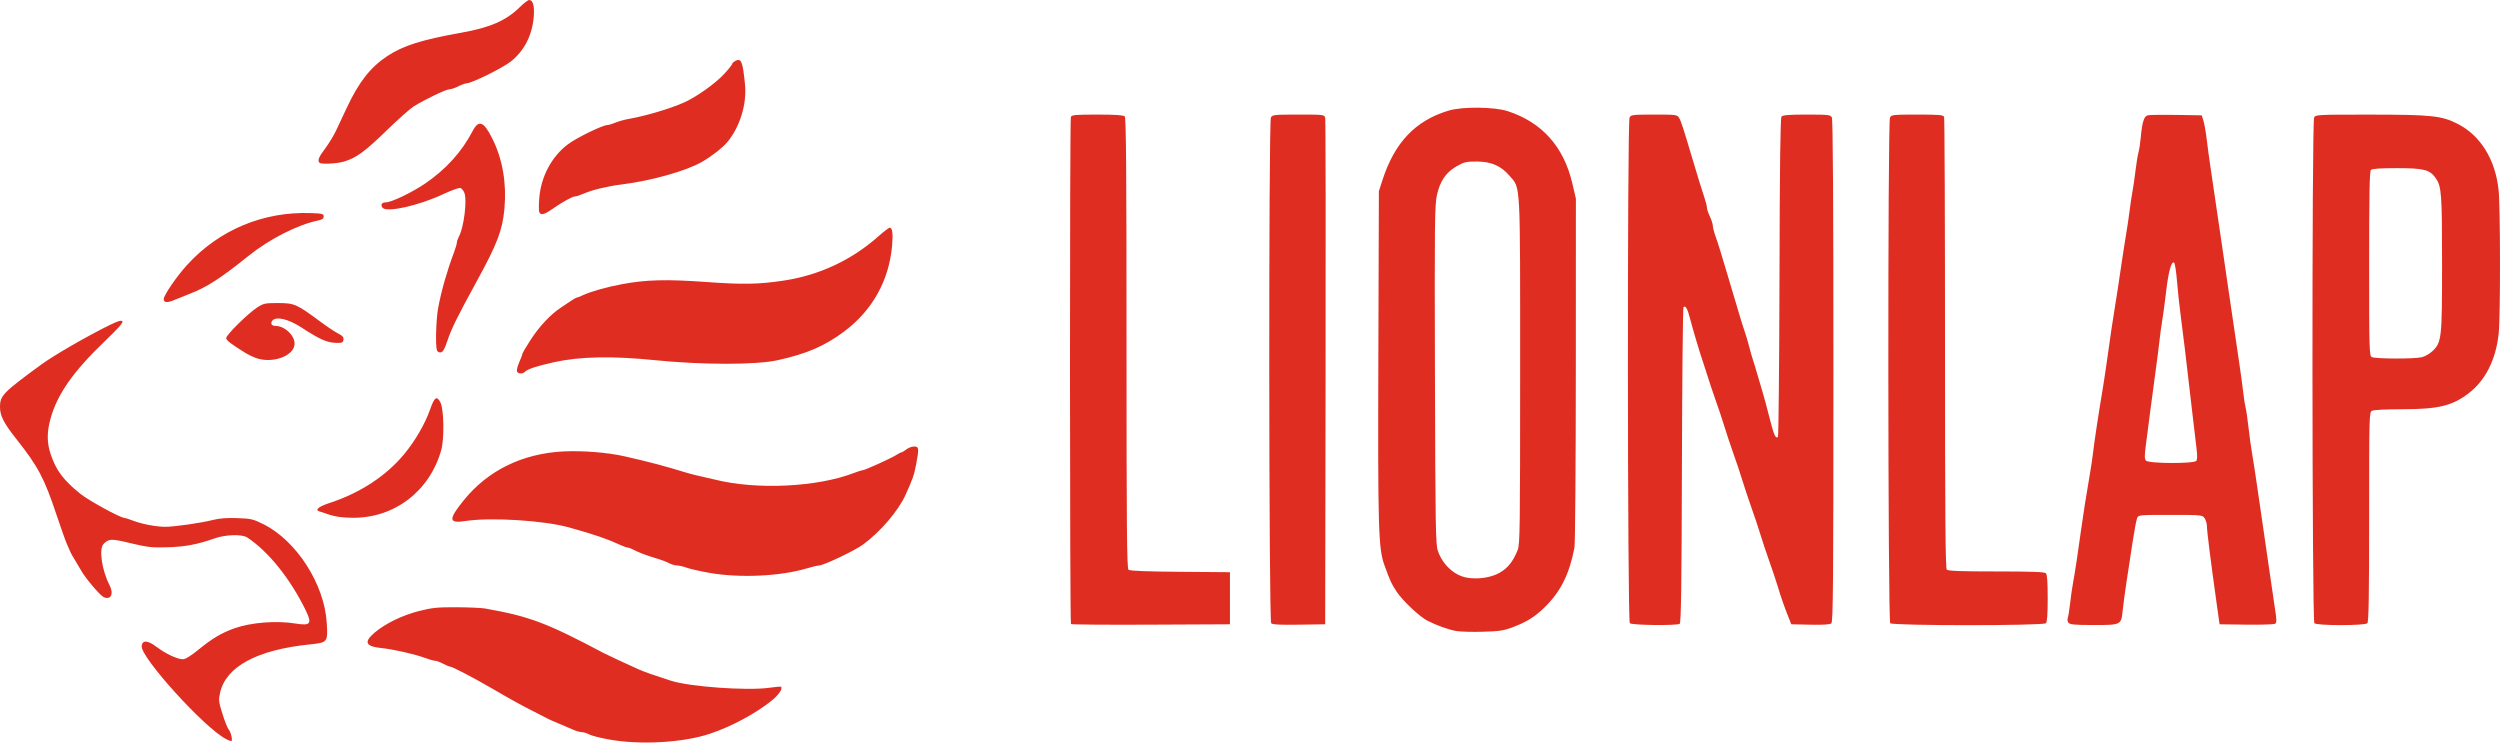
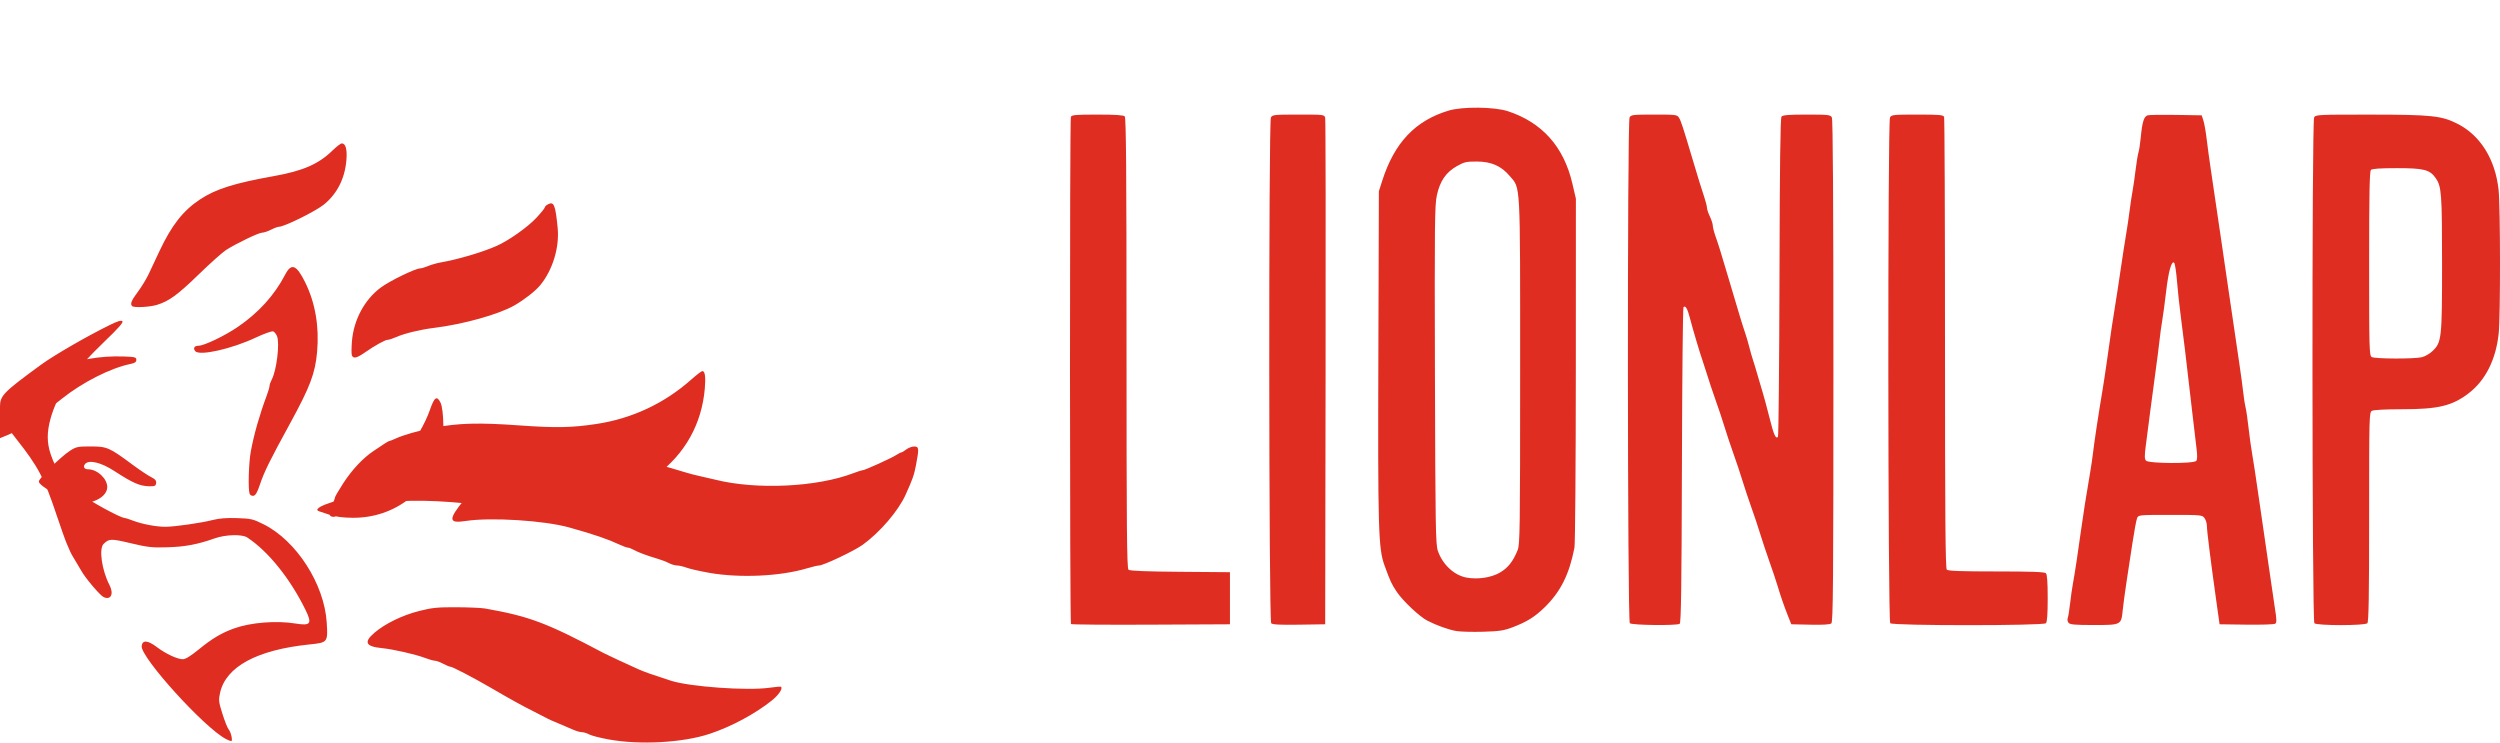
<svg xmlns="http://www.w3.org/2000/svg" xmlns:ns1="http://www.inkscape.org/namespaces/inkscape" xmlns:ns2="http://sodipodi.sourceforge.net/DTD/sodipodi-0.dtd" width="444.484mm" height="132.017mm" viewBox="0 0 444.484 132.017" version="1.1" id="svg9623" ns1:version="0.92.2 (5c3e80d, 2017-08-06)" ns2:docname="Lionlap_logo.svg">
  <defs id="defs9617" />
  <g ns1:label="Layer 1" ns1:groupmode="layer" id="layer1" transform="translate(178.244,-430.743)">
-     <path ns1:connector-curvature="0" id="path10192" d="m -70.03,562.21 c -1.528,-0.279 -3.094,-0.683 -3.48,-0.9 -0.386,-0.216 -0.969,-0.393 -1.294,-0.393 -0.325,0 -1.081,-0.224 -1.679,-0.497 -0.598,-0.274 -1.742,-0.763 -2.543,-1.088 -0.8,-0.325 -1.634,-0.694 -1.852,-0.821 -0.218,-0.127 -1.349,-0.708 -2.514,-1.292 -2.122,-1.064 -3.85,-2.02 -7.668,-4.239 -3.008,-1.749 -6.764,-3.704 -7.115,-3.704 -0.168,0 -0.75,-0.238 -1.293,-0.529 -0.543,-0.291 -1.194,-0.529 -1.446,-0.529 -0.252,0 -1.056,-0.227 -1.787,-0.504 -1.696,-0.644 -5.639,-1.54 -7.64,-1.736 -2.901,-0.284 -3.281,-1.064 -1.329,-2.732 1.903,-1.626 4.963,-3.116 7.954,-3.872 2.316,-0.585 3.244,-0.679 6.615,-0.665 2.156,0.009 4.457,0.111 5.111,0.226 7.891,1.396 10.913,2.533 21.096,7.933 0.569,0.302 4.516,2.139 6.156,2.865 1.118,0.495 2.375,0.938 5.791,2.041 3.331,1.075 13.566,1.807 17.484,1.25 1.087,-0.155 2.024,-0.233 2.082,-0.175 0.345,0.345 -0.427,1.477 -1.699,2.49 -2.953,2.351 -7.145,4.595 -10.958,5.866 -4.787,1.595 -12.419,2.022 -17.992,1.005 z m -68.068,-0.09 c -3.832,-1.999 -15.188,-14.537 -14.959,-16.516 0.128,-1.102 1.07,-1.042 2.675,0.17 1.61,1.216 3.667,2.179 4.649,2.177 0.461,-7.9e-4 1.405,-0.582 2.811,-1.729 2.421,-1.976 4.085,-2.963 6.35,-3.767 2.949,-1.047 7.49,-1.405 10.848,-0.855 2.714,0.444 3.007,0.058 1.81,-2.394 -2.727,-5.583 -6.637,-10.445 -10.38,-12.908 -0.912,-0.6 -3.846,-0.519 -5.768,0.16 -3.054,1.079 -5.243,1.494 -8.376,1.588 -2.779,0.084 -3.522,0.002 -6.558,-0.72 -3.536,-0.841 -3.871,-0.831 -4.84,0.138 -0.854,0.854 -0.301,4.67 1.058,7.299 0.813,1.572 0.25,2.73 -1.041,2.142 -0.632,-0.288 -3.259,-3.387 -3.98,-4.696 -0.241,-0.437 -0.735,-1.27 -1.098,-1.852 -0.363,-0.582 -0.735,-1.237 -0.826,-1.455 -0.091,-0.218 -0.378,-0.879 -0.638,-1.467 -0.26,-0.589 -1.085,-2.909 -1.834,-5.155 -2.176,-6.528 -3.258,-8.571 -7.145,-13.486 -2.241,-2.834 -2.907,-4.137 -2.907,-5.692 0,-2.012 0.543,-2.572 7.276,-7.498 2.303,-1.685 8.208,-5.097 12.26,-7.084 1.392,-0.683 2.022,-0.871 2.228,-0.666 0.205,0.205 -0.682,1.214 -3.132,3.563 -5.606,5.374 -8.435,9.403 -9.629,13.71 -0.684,2.468 -0.679,4.316 0.015,6.387 0.958,2.857 2.271,4.611 5.252,7.014 1.495,1.205 7.129,4.289 7.835,4.289 0.133,0 0.839,0.227 1.569,0.504 1.609,0.611 4.11,1.084 5.73,1.084 1.615,0 6.357,-0.68 8.411,-1.206 1.16,-0.297 2.487,-0.4 4.35,-0.338 2.49,0.083 2.826,0.161 4.709,1.102 5.848,2.92 10.803,10.643 11.222,17.492 0.214,3.495 0.185,3.531 -3.066,3.867 -9.335,0.963 -14.856,3.945 -15.895,8.585 -0.291,1.302 -0.258,1.602 0.417,3.751 0.404,1.284 0.895,2.522 1.093,2.75 0.435,0.502 0.788,2.1 0.464,2.098 -0.127,-8e-4 -0.561,-0.173 -0.963,-0.383 z M 80.65,542.931 c -1.37,-0.239 -3.462,-0.99 -5.126,-1.841 -1.377,-0.704 -4.385,-3.543 -5.442,-5.136 -0.939,-1.414 -1.119,-1.804 -2.165,-4.67 -1.098,-3.006 -1.196,-6.386 -1.097,-37.571 l 0.092,-28.972 0.593,-1.852 c 2.174,-6.792 5.872,-10.698 11.822,-12.487 2.426,-0.73 8.123,-0.672 10.501,0.107 6.1,1.997 9.959,6.315 11.48,12.846 l 0.631,2.71 -0.011,30.427 c -0.006,16.735 -0.115,30.963 -0.243,31.618 -0.928,4.765 -2.449,7.813 -5.288,10.597 -1.738,1.705 -3.168,2.596 -5.717,3.564 -1.553,0.59 -2.346,0.709 -5.268,0.793 -1.892,0.054 -4.035,-0.005 -4.763,-0.132 z m 7.744,-10.364 c 1.454,-0.832 2.374,-1.991 3.193,-4.024 0.402,-0.999 0.441,-3.765 0.441,-31.786 0,-34.358 0.105,-32.435 -1.889,-34.764 -1.503,-1.756 -3.239,-2.515 -5.784,-2.528 -1.892,-0.01 -2.271,0.076 -3.572,0.813 -1.933,1.094 -2.998,2.638 -3.554,5.151 -0.391,1.766 -0.426,4.932 -0.35,31.99 0.076,27.265 0.125,30.146 0.527,31.289 0.857,2.436 2.893,4.324 5.097,4.728 1.976,0.363 4.353,0.013 5.892,-0.868 z m -76.225,9.127 c -0.222,-0.222 -0.24,-89.582 -0.018,-90.159 0.138,-0.359 0.806,-0.419 4.71,-0.419 3.185,0 4.644,0.095 4.866,0.318 0.244,0.244 0.318,9.559 0.318,40.317 0,33.049 0.061,40.05 0.353,40.292 0.239,0.199 3.208,0.316 9.194,0.363 l 8.841,0.07 v 4.63 4.63 l -14.043,0.068 c -7.723,0.038 -14.123,-0.012 -14.221,-0.11 z m 35.599,-0.138 c -0.428,-0.428 -0.476,-89.131 -0.05,-89.929 0.255,-0.476 0.597,-0.512 4.89,-0.512 4.568,0 4.617,0.006 4.759,0.595 0.079,0.327 0.111,20.717 0.071,45.31 l -0.072,44.715 -4.638,0.072 c -3.384,0.052 -4.725,-0.015 -4.961,-0.251 z m 63.759,-0.006 c -0.422,-0.422 -0.465,-89.135 -0.044,-89.923 0.253,-0.472 0.591,-0.512 4.36,-0.512 3.953,0 4.097,0.019 4.449,0.595 0.332,0.543 0.751,1.829 2.35,7.21 1.053,3.543 1.596,5.301 2.092,6.774 0.274,0.815 0.503,1.708 0.507,1.984 0.005,0.276 0.239,0.978 0.52,1.56 0.281,0.582 0.515,1.316 0.52,1.63 0.005,0.314 0.236,1.207 0.514,1.984 0.474,1.326 0.896,2.681 2.125,6.837 2.074,7.011 2.644,8.887 3.118,10.266 0.215,0.626 0.545,1.757 0.734,2.514 0.189,0.757 0.467,1.733 0.619,2.17 0.152,0.437 0.531,1.687 0.843,2.778 0.312,1.091 0.748,2.569 0.968,3.284 0.22,0.715 0.745,2.672 1.166,4.35 0.753,3.004 1.094,3.773 1.494,3.373 0.112,-0.112 0.234,-12.893 0.273,-28.402 0.05,-20.165 0.153,-28.3 0.363,-28.553 0.222,-0.268 1.31,-0.354 4.485,-0.354 3.873,0 4.212,0.039 4.465,0.512 0.186,0.347 0.274,14.864 0.274,45.079 0,37.717 -0.057,44.614 -0.368,44.872 -0.246,0.204 -1.48,0.281 -3.743,0.231 l -3.375,-0.074 -0.58,-1.455 c -0.662,-1.66 -1.323,-3.562 -1.838,-5.292 -0.195,-0.655 -0.502,-1.607 -0.681,-2.117 -0.179,-0.509 -0.529,-1.521 -0.778,-2.249 -0.249,-0.728 -0.657,-1.918 -0.907,-2.646 -0.25,-0.728 -0.614,-1.859 -0.81,-2.514 -0.195,-0.655 -0.502,-1.607 -0.681,-2.117 -0.179,-0.509 -0.529,-1.521 -0.778,-2.249 -0.249,-0.728 -0.657,-1.918 -0.907,-2.646 -0.25,-0.728 -0.614,-1.859 -0.81,-2.514 -0.195,-0.655 -0.502,-1.607 -0.681,-2.117 -0.179,-0.509 -0.529,-1.521 -0.778,-2.249 -0.249,-0.728 -0.657,-1.918 -0.907,-2.646 -0.25,-0.728 -0.614,-1.859 -0.81,-2.514 -0.195,-0.655 -0.502,-1.607 -0.681,-2.117 -0.179,-0.509 -0.529,-1.521 -0.778,-2.249 -0.249,-0.728 -0.657,-1.918 -0.907,-2.646 -0.25,-0.728 -0.614,-1.859 -0.81,-2.514 -0.195,-0.655 -0.485,-1.548 -0.643,-1.984 -0.419,-1.152 -1.809,-5.826 -2.277,-7.659 -0.418,-1.633 -0.779,-2.241 -1.127,-1.893 -0.112,0.112 -0.236,12.779 -0.278,28.15 -0.058,21.608 -0.148,27.994 -0.397,28.152 -0.55,0.35 -8.508,0.256 -8.868,-0.105 z m 46.302,0 c -0.422,-0.422 -0.465,-89.135 -0.044,-89.923 0.255,-0.476 0.597,-0.512 4.866,-0.512 3.944,0 4.615,0.059 4.753,0.419 0.088,0.23 0.161,18.363 0.161,40.296 0,30.663 0.073,39.951 0.318,40.195 0.234,0.234 2.558,0.318 8.811,0.318 6.253,0 8.577,0.084 8.811,0.318 0.22,0.22 0.318,1.587 0.318,4.445 0,2.857 -0.098,4.225 -0.318,4.445 -0.458,0.458 -27.218,0.458 -27.675,0 z m 31.7,-0.076 c -0.18,-0.216 -0.243,-0.603 -0.141,-0.86 0.102,-0.257 0.29,-1.419 0.419,-2.583 0.129,-1.164 0.358,-2.772 0.509,-3.572 0.314,-1.664 0.949,-5.847 1.446,-9.525 0.338,-2.502 0.914,-6.156 1.607,-10.186 0.2,-1.164 0.436,-2.772 0.524,-3.572 0.179,-1.624 1.012,-7.144 1.598,-10.583 0.211,-1.237 0.566,-3.559 0.79,-5.159 0.779,-5.569 1.131,-7.952 1.528,-10.319 0.219,-1.31 0.657,-4.167 0.973,-6.35 0.316,-2.183 0.747,-4.981 0.959,-6.218 0.212,-1.237 0.503,-3.201 0.648,-4.366 0.145,-1.164 0.377,-2.712 0.516,-3.44 0.139,-0.728 0.38,-2.394 0.535,-3.704 0.155,-1.31 0.389,-2.738 0.519,-3.175 0.13,-0.437 0.314,-1.627 0.408,-2.646 0.259,-2.807 0.576,-3.807 1.258,-3.975 0.322,-0.079 2.61,-0.11 5.083,-0.069 l 4.497,0.075 0.302,0.926 c 0.166,0.509 0.429,1.998 0.584,3.307 0.155,1.31 0.47,3.631 0.701,5.159 0.644,4.263 1.38,9.264 1.988,13.494 0.303,2.11 0.78,5.384 1.061,7.276 0.28,1.892 0.744,5.047 1.031,7.011 0.287,1.965 0.76,5.179 1.05,7.144 0.291,1.965 0.603,4.286 0.695,5.159 0.091,0.873 0.27,2.004 0.398,2.514 0.128,0.509 0.361,2.112 0.519,3.562 0.158,1.45 0.456,3.593 0.661,4.763 0.206,1.169 0.626,3.912 0.933,6.095 0.307,2.183 0.784,5.457 1.061,7.276 0.276,1.819 0.75,5.093 1.054,7.276 0.303,2.183 0.738,5.145 0.965,6.583 0.345,2.184 0.355,2.652 0.056,2.844 -0.196,0.126 -2.5,0.2 -5.119,0.164 l -4.763,-0.065 -0.575,-4.101 c -1,-7.127 -1.678,-12.54 -1.676,-13.369 0,-0.441 -0.183,-1.066 -0.41,-1.389 -0.404,-0.577 -0.522,-0.588 -6.091,-0.588 -5.642,0 -5.681,0.004 -5.919,0.595 -0.132,0.327 -0.493,2.262 -0.803,4.299 -0.31,2.037 -0.791,5.192 -1.069,7.011 -0.278,1.819 -0.582,4.081 -0.675,5.027 -0.261,2.647 -0.259,2.646 -5.148,2.646 -3.359,0 -4.223,-0.076 -4.487,-0.394 z m 22.706,-28.788 c 0.192,-0.232 0.209,-0.934 0.051,-2.183 -0.128,-1.013 -0.485,-4.044 -0.793,-6.736 -1.026,-8.95 -1.613,-13.86 -2.026,-16.933 -0.225,-1.673 -0.519,-4.408 -0.653,-6.076 -0.134,-1.668 -0.359,-3.148 -0.499,-3.288 -0.466,-0.466 -1.017,1.501 -1.442,5.149 -0.228,1.955 -0.539,4.268 -0.691,5.141 -0.152,0.873 -0.379,2.54 -0.504,3.704 -0.125,1.164 -0.413,3.426 -0.641,5.027 -0.227,1.601 -0.656,4.815 -0.953,7.144 -0.297,2.328 -0.67,5.218 -0.83,6.421 -0.225,1.694 -0.217,2.276 0.035,2.58 0.444,0.535 8.506,0.58 8.946,0.05 z m 21.001,28.864 c -0.422,-0.422 -0.465,-89.135 -0.044,-89.923 0.263,-0.492 0.653,-0.512 10.12,-0.505 10.776,0.007 12.569,0.199 15.403,1.645 4.048,2.065 6.678,6.301 7.271,11.71 0.326,2.978 0.344,22.494 0.023,25.541 -0.491,4.661 -2.36,8.374 -5.37,10.67 -2.908,2.218 -5.404,2.815 -11.773,2.815 -2.851,0 -5.082,0.114 -5.382,0.274 -0.499,0.267 -0.512,0.755 -0.512,18.865 0,14.107 -0.077,18.667 -0.318,18.908 -0.446,0.446 -8.974,0.446 -9.419,0 z m 19.096,-47.293 c 0.563,-0.131 1.424,-0.625 1.913,-1.099 1.625,-1.575 1.693,-2.197 1.693,-15.574 0,-12.394 -0.096,-13.693 -1.121,-15.164 -1.051,-1.508 -2.104,-1.78 -6.886,-1.78 -3.01,0 -4.42,0.097 -4.641,0.318 -0.24,0.24 -0.318,4.301 -0.318,16.656 0,15.281 0.03,16.356 0.463,16.608 0.572,0.333 7.493,0.361 8.896,0.035 z m -304.502,38.326 c -1.601,-0.28 -3.391,-0.686 -3.978,-0.903 -0.587,-0.217 -1.361,-0.395 -1.72,-0.396 -0.359,-7.9e-4 -1.01,-0.191 -1.446,-0.423 -0.437,-0.232 -1.33,-0.577 -1.984,-0.767 -1.809,-0.526 -3.494,-1.153 -4.274,-1.59 -0.386,-0.216 -0.849,-0.393 -1.029,-0.393 -0.18,0 -0.816,-0.227 -1.414,-0.505 -2.257,-1.048 -4.458,-1.8 -8.993,-3.075 -4.46,-1.254 -13.991,-1.852 -18.464,-1.158 -3.04,0.472 -3.097,-0.253 -0.291,-3.718 4.285,-5.293 10.455,-8.301 17.753,-8.655 3.355,-0.163 7.832,0.196 10.76,0.862 4.514,1.026 7.188,1.733 11.029,2.914 0.682,0.21 1.753,0.485 2.381,0.612 0.628,0.127 1.856,0.41 2.729,0.629 7.341,1.845 18.107,1.34 24.611,-1.154 0.73,-0.28 1.455,-0.509 1.611,-0.509 0.385,0 5.142,-2.154 6.005,-2.72 0.382,-0.25 0.788,-0.458 0.903,-0.461 0.114,-0.003 0.505,-0.239 0.869,-0.523 0.364,-0.285 0.989,-0.52 1.389,-0.523 0.872,-0.007 0.909,0.325 0.355,3.218 -0.36,1.883 -0.584,2.525 -1.875,5.384 -1.296,2.87 -4.562,6.671 -7.632,8.883 -1.511,1.089 -6.979,3.675 -7.769,3.675 -0.24,0 -1.22,0.232 -2.176,0.516 -4.764,1.413 -11.9,1.735 -17.349,0.782 z m -67.469,-10.314 c -0.873,-0.283 -1.734,-0.569 -1.914,-0.635 -0.715,-0.262 0.038,-0.849 1.854,-1.445 5.503,-1.806 10.105,-4.819 13.342,-8.735 1.934,-2.34 3.7,-5.387 4.566,-7.877 0.781,-2.247 1.216,-2.542 1.86,-1.264 0.619,1.227 0.701,6.438 0.134,8.459 -2.043,7.279 -8.309,12.078 -15.708,12.03 -1.765,-0.011 -3.033,-0.175 -4.133,-0.532 z m 33.308,-25.493 c -0.08,-0.208 0.103,-0.937 0.405,-1.621 0.303,-0.684 0.55,-1.349 0.55,-1.477 0,-0.128 0.652,-1.244 1.449,-2.48 1.563,-2.422 3.58,-4.567 5.449,-5.794 0.644,-0.423 1.494,-0.989 1.889,-1.257 0.394,-0.268 0.793,-0.488 0.886,-0.488 0.093,0 0.544,-0.175 1.003,-0.389 1.468,-0.686 4.198,-1.464 6.974,-1.988 4.315,-0.815 7.953,-0.913 15.027,-0.403 6.561,0.473 9.349,0.423 13.788,-0.246 6.309,-0.951 12.055,-3.632 16.815,-7.848 0.97,-0.859 1.885,-1.562 2.033,-1.562 0.473,0 0.617,1.026 0.437,3.12 -0.54,6.281 -3.526,11.626 -8.599,15.391 -3.452,2.562 -6.592,3.91 -11.774,5.056 -3.83,0.847 -13.434,0.842 -21.828,-0.011 -7.54,-0.766 -13.332,-0.653 -17.859,0.35 -3.116,0.69 -4.725,1.218 -5.221,1.714 -0.427,0.427 -1.248,0.387 -1.423,-0.069 z m -46.446,-2.397 c -0.532,-0.196 -1.306,-0.565 -1.72,-0.821 -2.725,-1.685 -3.531,-2.303 -3.531,-2.708 0,-0.562 3.936,-4.438 5.556,-5.472 1.099,-0.701 1.384,-0.759 3.704,-0.753 2.869,0.008 3.268,0.183 7.406,3.251 1.221,0.905 2.68,1.881 3.244,2.168 0.788,0.402 1.006,0.657 0.942,1.104 -0.072,0.505 -0.238,0.578 -1.273,0.554 -1.651,-0.038 -2.894,-0.585 -6.17,-2.717 -2.351,-1.53 -4.525,-2.047 -5.198,-1.236 -0.402,0.484 -0.139,0.938 0.544,0.938 1.63,0 3.424,1.674 3.405,3.175 -0.028,2.168 -3.962,3.601 -6.91,2.517 z m 32.222,-1.334 c -0.297,-0.773 -0.165,-5.498 0.21,-7.533 0.557,-3.02 1.557,-6.53 2.83,-9.927 0.274,-0.73 0.498,-1.504 0.499,-1.72 7.9e-4,-0.215 0.19,-0.749 0.42,-1.186 0.83,-1.575 1.413,-6.357 0.928,-7.614 -0.156,-0.404 -0.47,-0.806 -0.698,-0.893 -0.229,-0.088 -1.602,0.4 -3.07,1.09 -4.321,2.032 -10.042,3.317 -10.785,2.422 -0.429,-0.517 -0.161,-0.957 0.584,-0.961 0.991,-0.006 4.616,-1.74 6.948,-3.324 3.699,-2.512 6.553,-5.658 8.445,-9.306 1.11,-2.141 2.007,-1.797 3.573,1.372 1.797,3.636 2.52,7.888 2.109,12.396 -0.347,3.806 -1.243,6.164 -4.847,12.753 -3.571,6.527 -4.557,8.527 -5.311,10.775 -0.476,1.419 -0.783,1.95 -1.159,2.009 -0.286,0.045 -0.585,-0.111 -0.678,-0.352 z m -48.585,-9.098 c 0,-0.711 2.29,-4.056 4.219,-6.16 5.68,-6.198 13.507,-9.46 21.975,-9.156 2.028,0.073 2.249,0.131 2.249,0.598 0,0.391 -0.258,0.57 -1.058,0.734 -3.545,0.725 -8.584,3.289 -12.25,6.232 -5.069,4.071 -7.485,5.628 -10.57,6.81 -0.983,0.377 -2.177,0.857 -2.655,1.067 -1.221,0.538 -1.909,0.493 -1.909,-0.125 z m 66.763,-15.521 c -0.088,-0.23 -0.081,-1.368 0.016,-2.53 0.317,-3.804 2.237,-7.372 5.123,-9.522 1.579,-1.176 6.168,-3.406 7.01,-3.406 0.22,0 0.852,-0.189 1.405,-0.42 0.553,-0.231 1.55,-0.516 2.215,-0.633 3.149,-0.554 7.379,-1.802 9.94,-2.931 2.19,-0.966 5.566,-3.353 7.128,-5.04 0.809,-0.874 1.471,-1.697 1.471,-1.829 0,-0.132 0.246,-0.372 0.546,-0.532 1.07,-0.573 1.34,0.082 1.738,4.204 0.335,3.47 -0.895,7.492 -3.113,10.183 -0.844,1.023 -2.768,2.532 -4.532,3.552 -2.797,1.618 -9.08,3.379 -14.373,4.029 -2.395,0.294 -5.22,0.98 -6.666,1.618 -0.622,0.275 -1.316,0.5 -1.54,0.5 -0.462,0 -2.275,1.009 -4.138,2.304 -1.384,0.962 -1.988,1.085 -2.23,0.454 z m -39.07,-8.755 c -0.38,-0.38 -0.129,-1.004 1.011,-2.522 0.653,-0.869 1.532,-2.314 1.953,-3.211 0.421,-0.897 1.268,-2.7 1.881,-4.007 2.173,-4.627 4.215,-7.233 7.232,-9.226 2.798,-1.849 6.075,-2.884 13.146,-4.149 5.166,-0.925 7.944,-2.139 10.406,-4.55 0.709,-0.694 1.451,-1.262 1.65,-1.262 0.693,0 0.985,1.08 0.816,3.024 -0.281,3.239 -1.65,5.933 -3.982,7.839 -1.448,1.183 -7.041,3.954 -7.981,3.954 -0.22,0 -0.867,0.238 -1.438,0.529 -0.57,0.291 -1.288,0.529 -1.594,0.529 -0.591,0 -4.493,1.875 -6.376,3.063 -0.618,0.39 -2.798,2.334 -4.845,4.321 -3.822,3.709 -5.318,4.799 -7.497,5.46 -1.286,0.39 -4.068,0.523 -4.382,0.209 z" style="fill:#e02d21;stroke-width:0.265" />
+     <path ns1:connector-curvature="0" id="path10192" d="m -70.03,562.21 c -1.528,-0.279 -3.094,-0.683 -3.48,-0.9 -0.386,-0.216 -0.969,-0.393 -1.294,-0.393 -0.325,0 -1.081,-0.224 -1.679,-0.497 -0.598,-0.274 -1.742,-0.763 -2.543,-1.088 -0.8,-0.325 -1.634,-0.694 -1.852,-0.821 -0.218,-0.127 -1.349,-0.708 -2.514,-1.292 -2.122,-1.064 -3.85,-2.02 -7.668,-4.239 -3.008,-1.749 -6.764,-3.704 -7.115,-3.704 -0.168,0 -0.75,-0.238 -1.293,-0.529 -0.543,-0.291 -1.194,-0.529 -1.446,-0.529 -0.252,0 -1.056,-0.227 -1.787,-0.504 -1.696,-0.644 -5.639,-1.54 -7.64,-1.736 -2.901,-0.284 -3.281,-1.064 -1.329,-2.732 1.903,-1.626 4.963,-3.116 7.954,-3.872 2.316,-0.585 3.244,-0.679 6.615,-0.665 2.156,0.009 4.457,0.111 5.111,0.226 7.891,1.396 10.913,2.533 21.096,7.933 0.569,0.302 4.516,2.139 6.156,2.865 1.118,0.495 2.375,0.938 5.791,2.041 3.331,1.075 13.566,1.807 17.484,1.25 1.087,-0.155 2.024,-0.233 2.082,-0.175 0.345,0.345 -0.427,1.477 -1.699,2.49 -2.953,2.351 -7.145,4.595 -10.958,5.866 -4.787,1.595 -12.419,2.022 -17.992,1.005 z m -68.068,-0.09 c -3.832,-1.999 -15.188,-14.537 -14.959,-16.516 0.128,-1.102 1.07,-1.042 2.675,0.17 1.61,1.216 3.667,2.179 4.649,2.177 0.461,-7.9e-4 1.405,-0.582 2.811,-1.729 2.421,-1.976 4.085,-2.963 6.35,-3.767 2.949,-1.047 7.49,-1.405 10.848,-0.855 2.714,0.444 3.007,0.058 1.81,-2.394 -2.727,-5.583 -6.637,-10.445 -10.38,-12.908 -0.912,-0.6 -3.846,-0.519 -5.768,0.16 -3.054,1.079 -5.243,1.494 -8.376,1.588 -2.779,0.084 -3.522,0.002 -6.558,-0.72 -3.536,-0.841 -3.871,-0.831 -4.84,0.138 -0.854,0.854 -0.301,4.67 1.058,7.299 0.813,1.572 0.25,2.73 -1.041,2.142 -0.632,-0.288 -3.259,-3.387 -3.98,-4.696 -0.241,-0.437 -0.735,-1.27 -1.098,-1.852 -0.363,-0.582 -0.735,-1.237 -0.826,-1.455 -0.091,-0.218 -0.378,-0.879 -0.638,-1.467 -0.26,-0.589 -1.085,-2.909 -1.834,-5.155 -2.176,-6.528 -3.258,-8.571 -7.145,-13.486 -2.241,-2.834 -2.907,-4.137 -2.907,-5.692 0,-2.012 0.543,-2.572 7.276,-7.498 2.303,-1.685 8.208,-5.097 12.26,-7.084 1.392,-0.683 2.022,-0.871 2.228,-0.666 0.205,0.205 -0.682,1.214 -3.132,3.563 -5.606,5.374 -8.435,9.403 -9.629,13.71 -0.684,2.468 -0.679,4.316 0.015,6.387 0.958,2.857 2.271,4.611 5.252,7.014 1.495,1.205 7.129,4.289 7.835,4.289 0.133,0 0.839,0.227 1.569,0.504 1.609,0.611 4.11,1.084 5.73,1.084 1.615,0 6.357,-0.68 8.411,-1.206 1.16,-0.297 2.487,-0.4 4.35,-0.338 2.49,0.083 2.826,0.161 4.709,1.102 5.848,2.92 10.803,10.643 11.222,17.492 0.214,3.495 0.185,3.531 -3.066,3.867 -9.335,0.963 -14.856,3.945 -15.895,8.585 -0.291,1.302 -0.258,1.602 0.417,3.751 0.404,1.284 0.895,2.522 1.093,2.75 0.435,0.502 0.788,2.1 0.464,2.098 -0.127,-8e-4 -0.561,-0.173 -0.963,-0.383 z M 80.65,542.931 c -1.37,-0.239 -3.462,-0.99 -5.126,-1.841 -1.377,-0.704 -4.385,-3.543 -5.442,-5.136 -0.939,-1.414 -1.119,-1.804 -2.165,-4.67 -1.098,-3.006 -1.196,-6.386 -1.097,-37.571 l 0.092,-28.972 0.593,-1.852 c 2.174,-6.792 5.872,-10.698 11.822,-12.487 2.426,-0.73 8.123,-0.672 10.501,0.107 6.1,1.997 9.959,6.315 11.48,12.846 l 0.631,2.71 -0.011,30.427 c -0.006,16.735 -0.115,30.963 -0.243,31.618 -0.928,4.765 -2.449,7.813 -5.288,10.597 -1.738,1.705 -3.168,2.596 -5.717,3.564 -1.553,0.59 -2.346,0.709 -5.268,0.793 -1.892,0.054 -4.035,-0.005 -4.763,-0.132 z m 7.744,-10.364 c 1.454,-0.832 2.374,-1.991 3.193,-4.024 0.402,-0.999 0.441,-3.765 0.441,-31.786 0,-34.358 0.105,-32.435 -1.889,-34.764 -1.503,-1.756 -3.239,-2.515 -5.784,-2.528 -1.892,-0.01 -2.271,0.076 -3.572,0.813 -1.933,1.094 -2.998,2.638 -3.554,5.151 -0.391,1.766 -0.426,4.932 -0.35,31.99 0.076,27.265 0.125,30.146 0.527,31.289 0.857,2.436 2.893,4.324 5.097,4.728 1.976,0.363 4.353,0.013 5.892,-0.868 z m -76.225,9.127 c -0.222,-0.222 -0.24,-89.582 -0.018,-90.159 0.138,-0.359 0.806,-0.419 4.71,-0.419 3.185,0 4.644,0.095 4.866,0.318 0.244,0.244 0.318,9.559 0.318,40.317 0,33.049 0.061,40.05 0.353,40.292 0.239,0.199 3.208,0.316 9.194,0.363 l 8.841,0.07 v 4.63 4.63 l -14.043,0.068 c -7.723,0.038 -14.123,-0.012 -14.221,-0.11 z m 35.599,-0.138 c -0.428,-0.428 -0.476,-89.131 -0.05,-89.929 0.255,-0.476 0.597,-0.512 4.89,-0.512 4.568,0 4.617,0.006 4.759,0.595 0.079,0.327 0.111,20.717 0.071,45.31 l -0.072,44.715 -4.638,0.072 c -3.384,0.052 -4.725,-0.015 -4.961,-0.251 z m 63.759,-0.006 c -0.422,-0.422 -0.465,-89.135 -0.044,-89.923 0.253,-0.472 0.591,-0.512 4.36,-0.512 3.953,0 4.097,0.019 4.449,0.595 0.332,0.543 0.751,1.829 2.35,7.21 1.053,3.543 1.596,5.301 2.092,6.774 0.274,0.815 0.503,1.708 0.507,1.984 0.005,0.276 0.239,0.978 0.52,1.56 0.281,0.582 0.515,1.316 0.52,1.63 0.005,0.314 0.236,1.207 0.514,1.984 0.474,1.326 0.896,2.681 2.125,6.837 2.074,7.011 2.644,8.887 3.118,10.266 0.215,0.626 0.545,1.757 0.734,2.514 0.189,0.757 0.467,1.733 0.619,2.17 0.152,0.437 0.531,1.687 0.843,2.778 0.312,1.091 0.748,2.569 0.968,3.284 0.22,0.715 0.745,2.672 1.166,4.35 0.753,3.004 1.094,3.773 1.494,3.373 0.112,-0.112 0.234,-12.893 0.273,-28.402 0.05,-20.165 0.153,-28.3 0.363,-28.553 0.222,-0.268 1.31,-0.354 4.485,-0.354 3.873,0 4.212,0.039 4.465,0.512 0.186,0.347 0.274,14.864 0.274,45.079 0,37.717 -0.057,44.614 -0.368,44.872 -0.246,0.204 -1.48,0.281 -3.743,0.231 l -3.375,-0.074 -0.58,-1.455 c -0.662,-1.66 -1.323,-3.562 -1.838,-5.292 -0.195,-0.655 -0.502,-1.607 -0.681,-2.117 -0.179,-0.509 -0.529,-1.521 -0.778,-2.249 -0.249,-0.728 -0.657,-1.918 -0.907,-2.646 -0.25,-0.728 -0.614,-1.859 -0.81,-2.514 -0.195,-0.655 -0.502,-1.607 -0.681,-2.117 -0.179,-0.509 -0.529,-1.521 -0.778,-2.249 -0.249,-0.728 -0.657,-1.918 -0.907,-2.646 -0.25,-0.728 -0.614,-1.859 -0.81,-2.514 -0.195,-0.655 -0.502,-1.607 -0.681,-2.117 -0.179,-0.509 -0.529,-1.521 -0.778,-2.249 -0.249,-0.728 -0.657,-1.918 -0.907,-2.646 -0.25,-0.728 -0.614,-1.859 -0.81,-2.514 -0.195,-0.655 -0.502,-1.607 -0.681,-2.117 -0.179,-0.509 -0.529,-1.521 -0.778,-2.249 -0.249,-0.728 -0.657,-1.918 -0.907,-2.646 -0.25,-0.728 -0.614,-1.859 -0.81,-2.514 -0.195,-0.655 -0.485,-1.548 -0.643,-1.984 -0.419,-1.152 -1.809,-5.826 -2.277,-7.659 -0.418,-1.633 -0.779,-2.241 -1.127,-1.893 -0.112,0.112 -0.236,12.779 -0.278,28.15 -0.058,21.608 -0.148,27.994 -0.397,28.152 -0.55,0.35 -8.508,0.256 -8.868,-0.105 z m 46.302,0 c -0.422,-0.422 -0.465,-89.135 -0.044,-89.923 0.255,-0.476 0.597,-0.512 4.866,-0.512 3.944,0 4.615,0.059 4.753,0.419 0.088,0.23 0.161,18.363 0.161,40.296 0,30.663 0.073,39.951 0.318,40.195 0.234,0.234 2.558,0.318 8.811,0.318 6.253,0 8.577,0.084 8.811,0.318 0.22,0.22 0.318,1.587 0.318,4.445 0,2.857 -0.098,4.225 -0.318,4.445 -0.458,0.458 -27.218,0.458 -27.675,0 z m 31.7,-0.076 c -0.18,-0.216 -0.243,-0.603 -0.141,-0.86 0.102,-0.257 0.29,-1.419 0.419,-2.583 0.129,-1.164 0.358,-2.772 0.509,-3.572 0.314,-1.664 0.949,-5.847 1.446,-9.525 0.338,-2.502 0.914,-6.156 1.607,-10.186 0.2,-1.164 0.436,-2.772 0.524,-3.572 0.179,-1.624 1.012,-7.144 1.598,-10.583 0.211,-1.237 0.566,-3.559 0.79,-5.159 0.779,-5.569 1.131,-7.952 1.528,-10.319 0.219,-1.31 0.657,-4.167 0.973,-6.35 0.316,-2.183 0.747,-4.981 0.959,-6.218 0.212,-1.237 0.503,-3.201 0.648,-4.366 0.145,-1.164 0.377,-2.712 0.516,-3.44 0.139,-0.728 0.38,-2.394 0.535,-3.704 0.155,-1.31 0.389,-2.738 0.519,-3.175 0.13,-0.437 0.314,-1.627 0.408,-2.646 0.259,-2.807 0.576,-3.807 1.258,-3.975 0.322,-0.079 2.61,-0.11 5.083,-0.069 l 4.497,0.075 0.302,0.926 c 0.166,0.509 0.429,1.998 0.584,3.307 0.155,1.31 0.47,3.631 0.701,5.159 0.644,4.263 1.38,9.264 1.988,13.494 0.303,2.11 0.78,5.384 1.061,7.276 0.28,1.892 0.744,5.047 1.031,7.011 0.287,1.965 0.76,5.179 1.05,7.144 0.291,1.965 0.603,4.286 0.695,5.159 0.091,0.873 0.27,2.004 0.398,2.514 0.128,0.509 0.361,2.112 0.519,3.562 0.158,1.45 0.456,3.593 0.661,4.763 0.206,1.169 0.626,3.912 0.933,6.095 0.307,2.183 0.784,5.457 1.061,7.276 0.276,1.819 0.75,5.093 1.054,7.276 0.303,2.183 0.738,5.145 0.965,6.583 0.345,2.184 0.355,2.652 0.056,2.844 -0.196,0.126 -2.5,0.2 -5.119,0.164 l -4.763,-0.065 -0.575,-4.101 c -1,-7.127 -1.678,-12.54 -1.676,-13.369 0,-0.441 -0.183,-1.066 -0.41,-1.389 -0.404,-0.577 -0.522,-0.588 -6.091,-0.588 -5.642,0 -5.681,0.004 -5.919,0.595 -0.132,0.327 -0.493,2.262 -0.803,4.299 -0.31,2.037 -0.791,5.192 -1.069,7.011 -0.278,1.819 -0.582,4.081 -0.675,5.027 -0.261,2.647 -0.259,2.646 -5.148,2.646 -3.359,0 -4.223,-0.076 -4.487,-0.394 z m 22.706,-28.788 c 0.192,-0.232 0.209,-0.934 0.051,-2.183 -0.128,-1.013 -0.485,-4.044 -0.793,-6.736 -1.026,-8.95 -1.613,-13.86 -2.026,-16.933 -0.225,-1.673 -0.519,-4.408 -0.653,-6.076 -0.134,-1.668 -0.359,-3.148 -0.499,-3.288 -0.466,-0.466 -1.017,1.501 -1.442,5.149 -0.228,1.955 -0.539,4.268 -0.691,5.141 -0.152,0.873 -0.379,2.54 -0.504,3.704 -0.125,1.164 -0.413,3.426 -0.641,5.027 -0.227,1.601 -0.656,4.815 -0.953,7.144 -0.297,2.328 -0.67,5.218 -0.83,6.421 -0.225,1.694 -0.217,2.276 0.035,2.58 0.444,0.535 8.506,0.58 8.946,0.05 z m 21.001,28.864 c -0.422,-0.422 -0.465,-89.135 -0.044,-89.923 0.263,-0.492 0.653,-0.512 10.12,-0.505 10.776,0.007 12.569,0.199 15.403,1.645 4.048,2.065 6.678,6.301 7.271,11.71 0.326,2.978 0.344,22.494 0.023,25.541 -0.491,4.661 -2.36,8.374 -5.37,10.67 -2.908,2.218 -5.404,2.815 -11.773,2.815 -2.851,0 -5.082,0.114 -5.382,0.274 -0.499,0.267 -0.512,0.755 -0.512,18.865 0,14.107 -0.077,18.667 -0.318,18.908 -0.446,0.446 -8.974,0.446 -9.419,0 z m 19.096,-47.293 c 0.563,-0.131 1.424,-0.625 1.913,-1.099 1.625,-1.575 1.693,-2.197 1.693,-15.574 0,-12.394 -0.096,-13.693 -1.121,-15.164 -1.051,-1.508 -2.104,-1.78 -6.886,-1.78 -3.01,0 -4.42,0.097 -4.641,0.318 -0.24,0.24 -0.318,4.301 -0.318,16.656 0,15.281 0.03,16.356 0.463,16.608 0.572,0.333 7.493,0.361 8.896,0.035 z m -304.502,38.326 c -1.601,-0.28 -3.391,-0.686 -3.978,-0.903 -0.587,-0.217 -1.361,-0.395 -1.72,-0.396 -0.359,-7.9e-4 -1.01,-0.191 -1.446,-0.423 -0.437,-0.232 -1.33,-0.577 -1.984,-0.767 -1.809,-0.526 -3.494,-1.153 -4.274,-1.59 -0.386,-0.216 -0.849,-0.393 -1.029,-0.393 -0.18,0 -0.816,-0.227 -1.414,-0.505 -2.257,-1.048 -4.458,-1.8 -8.993,-3.075 -4.46,-1.254 -13.991,-1.852 -18.464,-1.158 -3.04,0.472 -3.097,-0.253 -0.291,-3.718 4.285,-5.293 10.455,-8.301 17.753,-8.655 3.355,-0.163 7.832,0.196 10.76,0.862 4.514,1.026 7.188,1.733 11.029,2.914 0.682,0.21 1.753,0.485 2.381,0.612 0.628,0.127 1.856,0.41 2.729,0.629 7.341,1.845 18.107,1.34 24.611,-1.154 0.73,-0.28 1.455,-0.509 1.611,-0.509 0.385,0 5.142,-2.154 6.005,-2.72 0.382,-0.25 0.788,-0.458 0.903,-0.461 0.114,-0.003 0.505,-0.239 0.869,-0.523 0.364,-0.285 0.989,-0.52 1.389,-0.523 0.872,-0.007 0.909,0.325 0.355,3.218 -0.36,1.883 -0.584,2.525 -1.875,5.384 -1.296,2.87 -4.562,6.671 -7.632,8.883 -1.511,1.089 -6.979,3.675 -7.769,3.675 -0.24,0 -1.22,0.232 -2.176,0.516 -4.764,1.413 -11.9,1.735 -17.349,0.782 z m -67.469,-10.314 c -0.873,-0.283 -1.734,-0.569 -1.914,-0.635 -0.715,-0.262 0.038,-0.849 1.854,-1.445 5.503,-1.806 10.105,-4.819 13.342,-8.735 1.934,-2.34 3.7,-5.387 4.566,-7.877 0.781,-2.247 1.216,-2.542 1.86,-1.264 0.619,1.227 0.701,6.438 0.134,8.459 -2.043,7.279 -8.309,12.078 -15.708,12.03 -1.765,-0.011 -3.033,-0.175 -4.133,-0.532 z c -0.08,-0.208 0.103,-0.937 0.405,-1.621 0.303,-0.684 0.55,-1.349 0.55,-1.477 0,-0.128 0.652,-1.244 1.449,-2.48 1.563,-2.422 3.58,-4.567 5.449,-5.794 0.644,-0.423 1.494,-0.989 1.889,-1.257 0.394,-0.268 0.793,-0.488 0.886,-0.488 0.093,0 0.544,-0.175 1.003,-0.389 1.468,-0.686 4.198,-1.464 6.974,-1.988 4.315,-0.815 7.953,-0.913 15.027,-0.403 6.561,0.473 9.349,0.423 13.788,-0.246 6.309,-0.951 12.055,-3.632 16.815,-7.848 0.97,-0.859 1.885,-1.562 2.033,-1.562 0.473,0 0.617,1.026 0.437,3.12 -0.54,6.281 -3.526,11.626 -8.599,15.391 -3.452,2.562 -6.592,3.91 -11.774,5.056 -3.83,0.847 -13.434,0.842 -21.828,-0.011 -7.54,-0.766 -13.332,-0.653 -17.859,0.35 -3.116,0.69 -4.725,1.218 -5.221,1.714 -0.427,0.427 -1.248,0.387 -1.423,-0.069 z m -46.446,-2.397 c -0.532,-0.196 -1.306,-0.565 -1.72,-0.821 -2.725,-1.685 -3.531,-2.303 -3.531,-2.708 0,-0.562 3.936,-4.438 5.556,-5.472 1.099,-0.701 1.384,-0.759 3.704,-0.753 2.869,0.008 3.268,0.183 7.406,3.251 1.221,0.905 2.68,1.881 3.244,2.168 0.788,0.402 1.006,0.657 0.942,1.104 -0.072,0.505 -0.238,0.578 -1.273,0.554 -1.651,-0.038 -2.894,-0.585 -6.17,-2.717 -2.351,-1.53 -4.525,-2.047 -5.198,-1.236 -0.402,0.484 -0.139,0.938 0.544,0.938 1.63,0 3.424,1.674 3.405,3.175 -0.028,2.168 -3.962,3.601 -6.91,2.517 z m 32.222,-1.334 c -0.297,-0.773 -0.165,-5.498 0.21,-7.533 0.557,-3.02 1.557,-6.53 2.83,-9.927 0.274,-0.73 0.498,-1.504 0.499,-1.72 7.9e-4,-0.215 0.19,-0.749 0.42,-1.186 0.83,-1.575 1.413,-6.357 0.928,-7.614 -0.156,-0.404 -0.47,-0.806 -0.698,-0.893 -0.229,-0.088 -1.602,0.4 -3.07,1.09 -4.321,2.032 -10.042,3.317 -10.785,2.422 -0.429,-0.517 -0.161,-0.957 0.584,-0.961 0.991,-0.006 4.616,-1.74 6.948,-3.324 3.699,-2.512 6.553,-5.658 8.445,-9.306 1.11,-2.141 2.007,-1.797 3.573,1.372 1.797,3.636 2.52,7.888 2.109,12.396 -0.347,3.806 -1.243,6.164 -4.847,12.753 -3.571,6.527 -4.557,8.527 -5.311,10.775 -0.476,1.419 -0.783,1.95 -1.159,2.009 -0.286,0.045 -0.585,-0.111 -0.678,-0.352 z m -48.585,-9.098 c 0,-0.711 2.29,-4.056 4.219,-6.16 5.68,-6.198 13.507,-9.46 21.975,-9.156 2.028,0.073 2.249,0.131 2.249,0.598 0,0.391 -0.258,0.57 -1.058,0.734 -3.545,0.725 -8.584,3.289 -12.25,6.232 -5.069,4.071 -7.485,5.628 -10.57,6.81 -0.983,0.377 -2.177,0.857 -2.655,1.067 -1.221,0.538 -1.909,0.493 -1.909,-0.125 z m 66.763,-15.521 c -0.088,-0.23 -0.081,-1.368 0.016,-2.53 0.317,-3.804 2.237,-7.372 5.123,-9.522 1.579,-1.176 6.168,-3.406 7.01,-3.406 0.22,0 0.852,-0.189 1.405,-0.42 0.553,-0.231 1.55,-0.516 2.215,-0.633 3.149,-0.554 7.379,-1.802 9.94,-2.931 2.19,-0.966 5.566,-3.353 7.128,-5.04 0.809,-0.874 1.471,-1.697 1.471,-1.829 0,-0.132 0.246,-0.372 0.546,-0.532 1.07,-0.573 1.34,0.082 1.738,4.204 0.335,3.47 -0.895,7.492 -3.113,10.183 -0.844,1.023 -2.768,2.532 -4.532,3.552 -2.797,1.618 -9.08,3.379 -14.373,4.029 -2.395,0.294 -5.22,0.98 -6.666,1.618 -0.622,0.275 -1.316,0.5 -1.54,0.5 -0.462,0 -2.275,1.009 -4.138,2.304 -1.384,0.962 -1.988,1.085 -2.23,0.454 z m -39.07,-8.755 c -0.38,-0.38 -0.129,-1.004 1.011,-2.522 0.653,-0.869 1.532,-2.314 1.953,-3.211 0.421,-0.897 1.268,-2.7 1.881,-4.007 2.173,-4.627 4.215,-7.233 7.232,-9.226 2.798,-1.849 6.075,-2.884 13.146,-4.149 5.166,-0.925 7.944,-2.139 10.406,-4.55 0.709,-0.694 1.451,-1.262 1.65,-1.262 0.693,0 0.985,1.08 0.816,3.024 -0.281,3.239 -1.65,5.933 -3.982,7.839 -1.448,1.183 -7.041,3.954 -7.981,3.954 -0.22,0 -0.867,0.238 -1.438,0.529 -0.57,0.291 -1.288,0.529 -1.594,0.529 -0.591,0 -4.493,1.875 -6.376,3.063 -0.618,0.39 -2.798,2.334 -4.845,4.321 -3.822,3.709 -5.318,4.799 -7.497,5.46 -1.286,0.39 -4.068,0.523 -4.382,0.209 z" style="fill:#e02d21;stroke-width:0.265" />
  </g>
</svg>